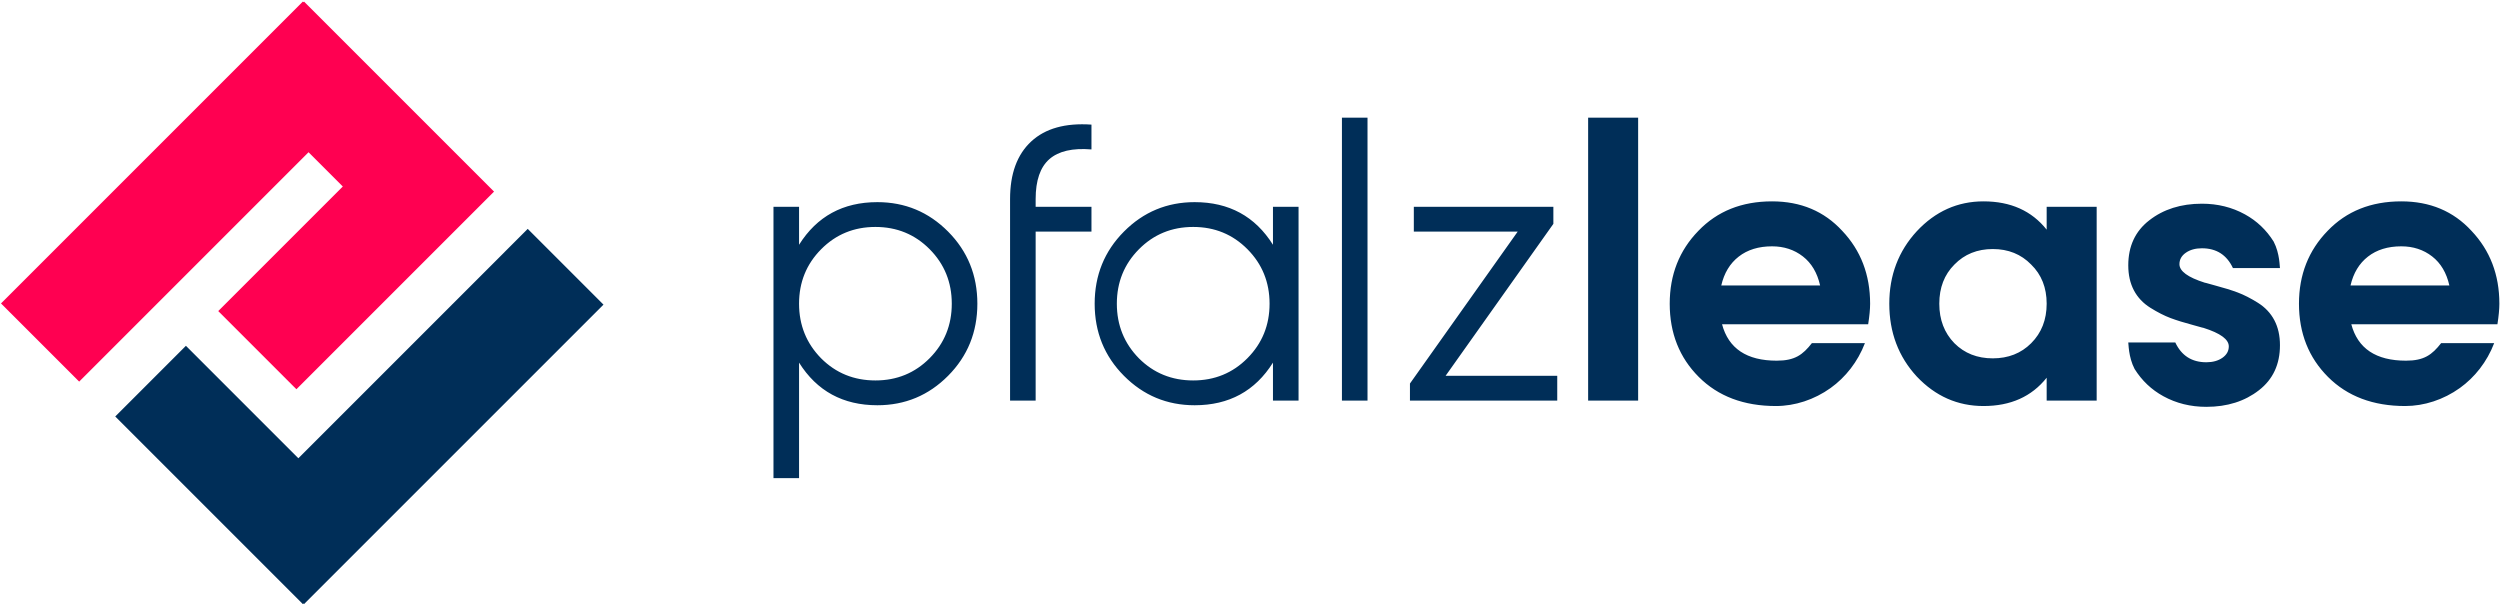
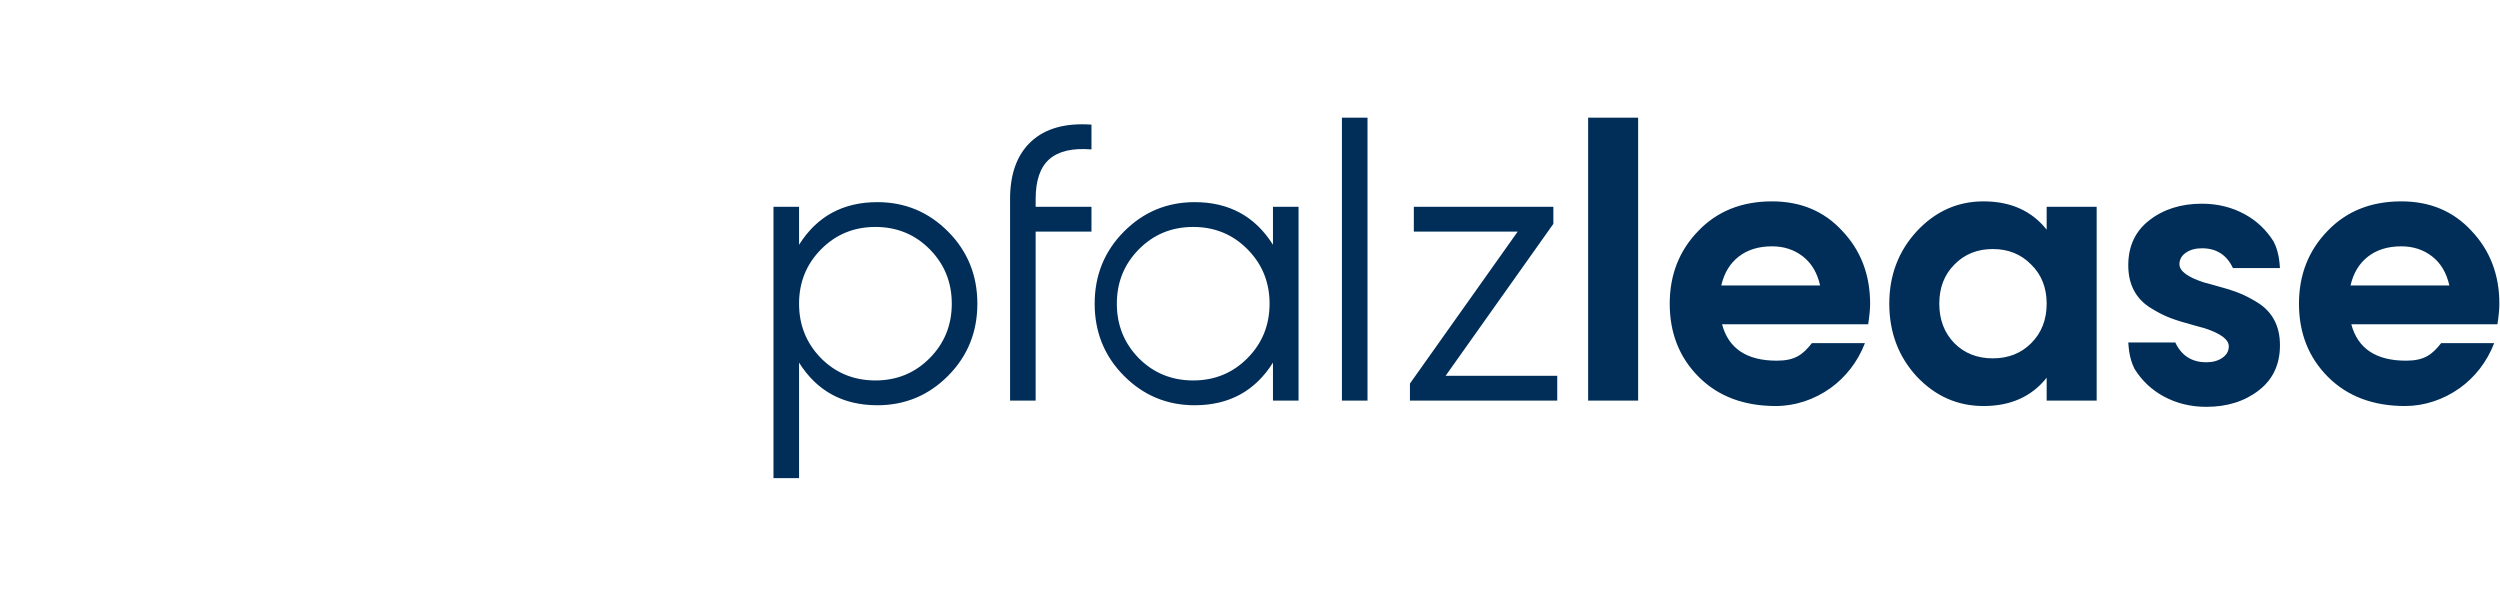
<svg xmlns="http://www.w3.org/2000/svg" width="735px" height="178px" viewBox="0 0 735 178" version="1.1">
  <title>Group</title>
  <g id="Logo" stroke="none" stroke-width="1" fill="none" fill-rule="evenodd">
    <g id="2-8-copy-4" transform="translate(-592, -451)" fill-rule="nonzero">
      <g id="Group" transform="translate(593, 452)">
-         <path d="M143.778,42.63 L143.778,167.131 L143.527,167.131 L143.528,167.381 L65.528,167.381 L65.528,137.998 L112.278,137.998 L112.278,42.63 L143.778,42.63 Z" id="Combined-Shape" fill="#002E58" transform="translate(104.653, 105.005) rotate(45) translate(-104.653, -105.005) " />
-         <path d="M110.897,90.571 L79.397,90.571 L79.397,38.778 L64.147,38.778 L64.147,134.147 L32.647,134.147 L32.647,9.645 L32.897,9.645 L32.897,9.396 L110.897,9.396 L110.897,90.571 Z" id="Combined-Shape" stroke="#FF0051" fill="#FF0051" transform="translate(71.772, 71.772) rotate(45) translate(-71.772, -71.772) " />
        <path d="M233.923,139.569 L233.923,105.609 C239.165,113.966 246.839,118.144 256.943,118.144 C265.072,118.144 272.005,115.257 277.741,109.483 C283.477,103.709 286.345,96.644 286.345,88.287 C286.345,79.93 283.477,72.864 277.741,67.09 C272.005,61.316 265.072,58.429 256.943,58.429 C246.839,58.429 239.165,62.608 233.923,70.965 L233.923,70.965 L233.923,59.797 L226.402,59.797 L226.402,139.569 L233.923,139.569 Z M256.373,110.851 C250.067,110.851 244.749,108.686 240.419,104.355 C236.088,99.949 233.923,94.592 233.923,88.287 C233.923,81.981 236.088,76.644 240.419,72.275 C244.749,67.907 250.067,65.723 256.373,65.723 C262.679,65.723 267.997,67.907 272.328,72.275 C276.658,76.644 278.823,81.981 278.823,88.287 C278.823,94.592 276.658,99.93 272.328,104.298 C267.997,108.667 262.679,110.851 256.373,110.851 Z M303.481,116.777 L303.481,67.09 L319.891,67.09 L319.891,59.797 L303.481,59.797 L303.481,57.517 C303.481,52.047 304.829,48.135 307.526,45.78 C310.224,43.424 314.345,42.475 319.891,42.931 L319.891,35.637 C312.218,35.105 306.311,36.758 302.17,40.594 C298.03,44.431 295.96,50.072 295.96,57.517 L295.96,59.797 L295.96,67.09 L295.96,116.777 L303.481,116.777 Z M350.232,118.144 C360.337,118.144 368.01,113.966 373.252,105.609 L373.252,105.609 L373.252,116.777 L380.774,116.777 L380.774,59.797 L373.252,59.797 L373.252,70.965 C368.01,62.608 360.337,58.429 350.232,58.429 C342.103,58.429 335.171,61.316 329.435,67.09 C323.699,72.864 320.831,79.93 320.831,88.287 C320.831,96.644 323.699,103.709 329.435,109.483 C335.171,115.257 342.103,118.144 350.232,118.144 Z M349.802,110.851 C343.496,110.851 338.178,108.686 333.848,104.355 C329.517,99.949 327.352,94.592 327.352,88.287 C327.352,81.981 329.517,76.644 333.848,72.275 C338.178,67.907 343.496,65.723 349.802,65.723 C356.108,65.723 361.426,67.907 365.757,72.275 C370.087,76.644 372.252,81.981 372.252,88.287 C372.252,94.592 370.087,99.93 365.757,104.298 C361.426,108.667 356.108,110.851 349.802,110.851 Z M401.049,116.777 L401.049,33.586 L393.528,33.586 L393.528,116.777 L401.049,116.777 Z M456.829,116.777 L456.829,109.483 L424.009,109.483 L455.69,64.811 L455.69,59.797 L414.664,59.797 L414.664,67.09 L445.206,67.09 L413.525,111.762 L413.525,116.777 L456.829,116.777 Z M480.612,116.777 L480.612,33.586 L465.911,33.586 L465.911,116.777 L480.612,116.777 Z M521.122,118.372 C526.703,118.372 532.404,116.514 537.206,113.068 C541.557,109.945 545.171,105.41 547.289,99.88 L531.697,99.88 C528.999,103.319 526.699,105.039 521.35,105.039 C512.537,105.039 507.181,101.468 505.281,94.327 L548.244,94.327 C548.624,91.895 548.814,89.882 548.814,88.287 C548.814,79.778 546.079,72.636 540.609,66.862 C535.291,61.088 528.415,58.201 519.982,58.201 C511.093,58.201 503.876,61.088 498.33,66.862 C492.708,72.636 489.897,79.778 489.897,88.287 C489.897,96.948 492.746,104.127 498.444,109.825 C504.142,115.523 511.701,118.372 521.122,118.372 Z M534.113,82.931 L505.053,82.931 C505.889,79.284 507.598,76.454 510.182,74.441 C512.765,72.427 516.031,71.421 519.982,71.421 C523.477,71.421 526.497,72.408 529.042,74.384 C531.587,76.359 533.277,79.208 534.113,82.931 L534.113,82.931 Z M706.122,118.372 C711.703,118.372 717.404,116.514 722.206,113.068 C726.557,109.945 730.171,105.41 732.289,99.88 L716.697,99.88 C713.999,103.319 711.699,105.039 706.35,105.039 C697.537,105.039 692.181,101.468 690.281,94.327 L733.244,94.327 C733.624,91.895 733.814,89.882 733.814,88.287 C733.814,79.778 731.079,72.636 725.609,66.862 C720.291,61.088 713.415,58.201 704.982,58.201 C696.093,58.201 688.876,61.088 683.33,66.862 C677.708,72.636 674.897,79.778 674.897,88.287 C674.897,96.948 677.746,104.127 683.444,109.825 C689.142,115.523 696.701,118.372 706.122,118.372 Z M646.365,58.888 C650.999,58.888 655.216,59.933 659.014,62.022 C662.498,63.938 665.311,66.605 667.453,70.023 C669.308,73.575 669.217,77.645 669.308,77.806 L669.308,77.806 L655.481,77.806 C653.658,73.931 650.619,71.994 646.365,71.994 C644.465,71.994 642.889,72.431 641.635,73.304 C640.382,74.178 639.755,75.299 639.755,76.666 C639.755,78.723 642.23,80.536 647.181,82.104 C647.33,82.124 647.482,82.158 647.638,82.206 C648.454,82.458 649.333,82.702 650.277,82.941 C652.86,83.625 655.063,84.309 656.887,84.992 C658.71,85.676 660.685,86.683 662.813,88.012 C664.94,89.342 666.554,91.051 667.656,93.14 C668.758,95.23 669.308,97.68 669.308,100.491 C669.308,106.113 667.257,110.519 663.155,113.71 C658.976,116.977 653.81,118.611 647.656,118.611 C643.022,118.611 638.805,117.566 635.006,115.477 C631.523,113.561 628.71,110.894 626.568,107.476 C624.712,103.923 624.803,99.854 624.712,99.693 L624.712,99.693 L638.539,99.693 C640.363,103.568 643.401,105.505 647.656,105.505 C649.555,105.505 651.132,105.068 652.385,104.195 C653.639,103.321 654.266,102.2 654.266,100.833 C654.266,98.775 651.79,96.963 646.839,95.395 C646.691,95.375 646.538,95.341 646.382,95.293 C645.567,95.041 644.688,94.796 643.744,94.558 C641.161,93.874 638.957,93.19 637.134,92.507 C635.311,91.823 633.335,90.816 631.208,89.487 C629.081,88.157 627.466,86.448 626.365,84.358 C625.263,82.269 624.712,79.819 624.712,77.008 C624.712,71.386 626.764,66.98 630.866,63.789 C635.045,60.522 640.211,58.888 646.365,58.888 Z M719.113,82.931 L690.053,82.931 C690.889,79.284 692.598,76.454 695.182,74.441 C697.765,72.427 701.031,71.421 704.982,71.421 C708.477,71.421 711.497,72.408 714.042,74.384 C716.587,76.359 718.277,79.208 719.113,82.931 L719.113,82.931 Z M582.144,118.372 C590.121,118.372 596.313,115.599 600.719,110.053 L600.719,116.777 L615.42,116.777 L615.42,59.797 L600.719,59.797 L600.719,66.52 C596.313,60.974 590.121,58.201 582.144,58.201 C574.546,58.201 568.013,61.126 562.543,66.976 C557.149,72.826 554.452,79.93 554.452,88.287 C554.452,96.72 557.149,103.861 562.543,109.711 C568.013,115.485 574.546,118.372 582.144,118.372 Z M584.879,104.355 C580.32,104.355 576.56,102.874 573.597,99.911 C570.634,96.872 569.152,92.997 569.152,88.287 C569.152,83.576 570.634,79.74 573.597,76.777 C576.56,73.738 580.32,72.218 584.879,72.218 C589.437,72.218 593.198,73.738 596.161,76.777 C599.2,79.74 600.719,83.576 600.719,88.287 C600.719,92.997 599.2,96.872 596.161,99.911 C593.198,102.874 589.437,104.355 584.879,104.355 Z" id="pfalzlease" fill="#002E58" />
      </g>
    </g>
  </g>
</svg>